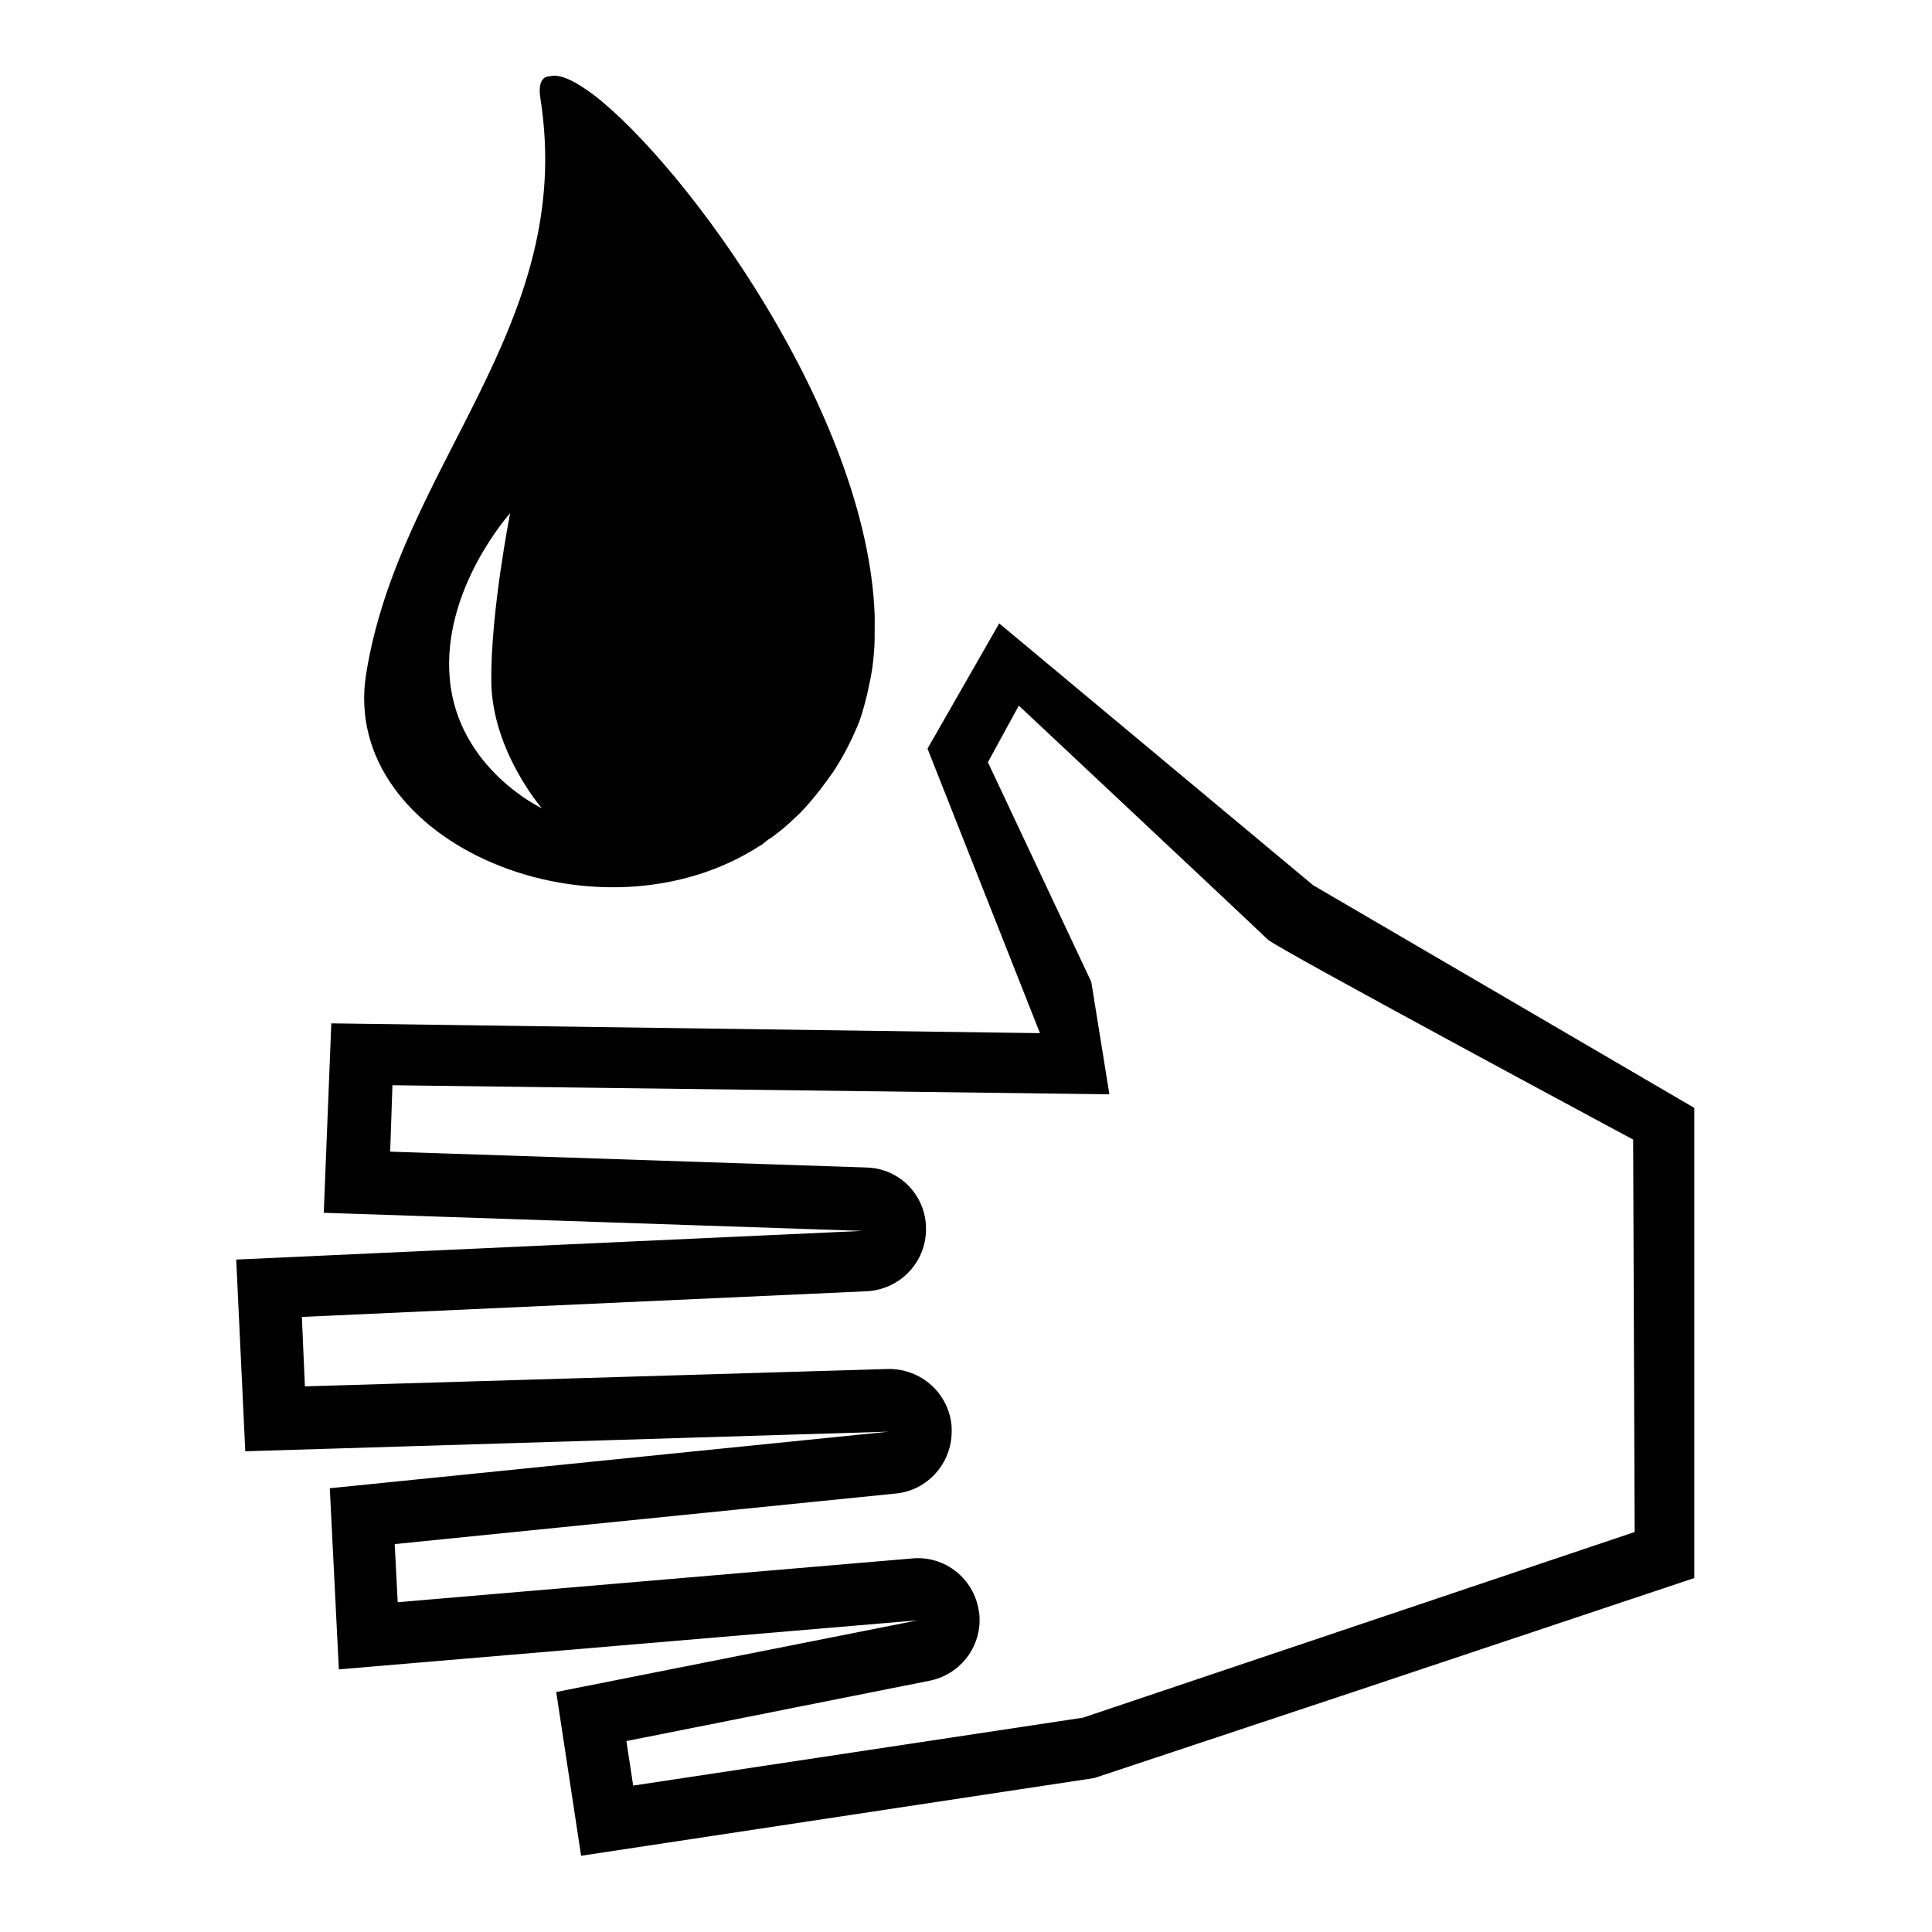
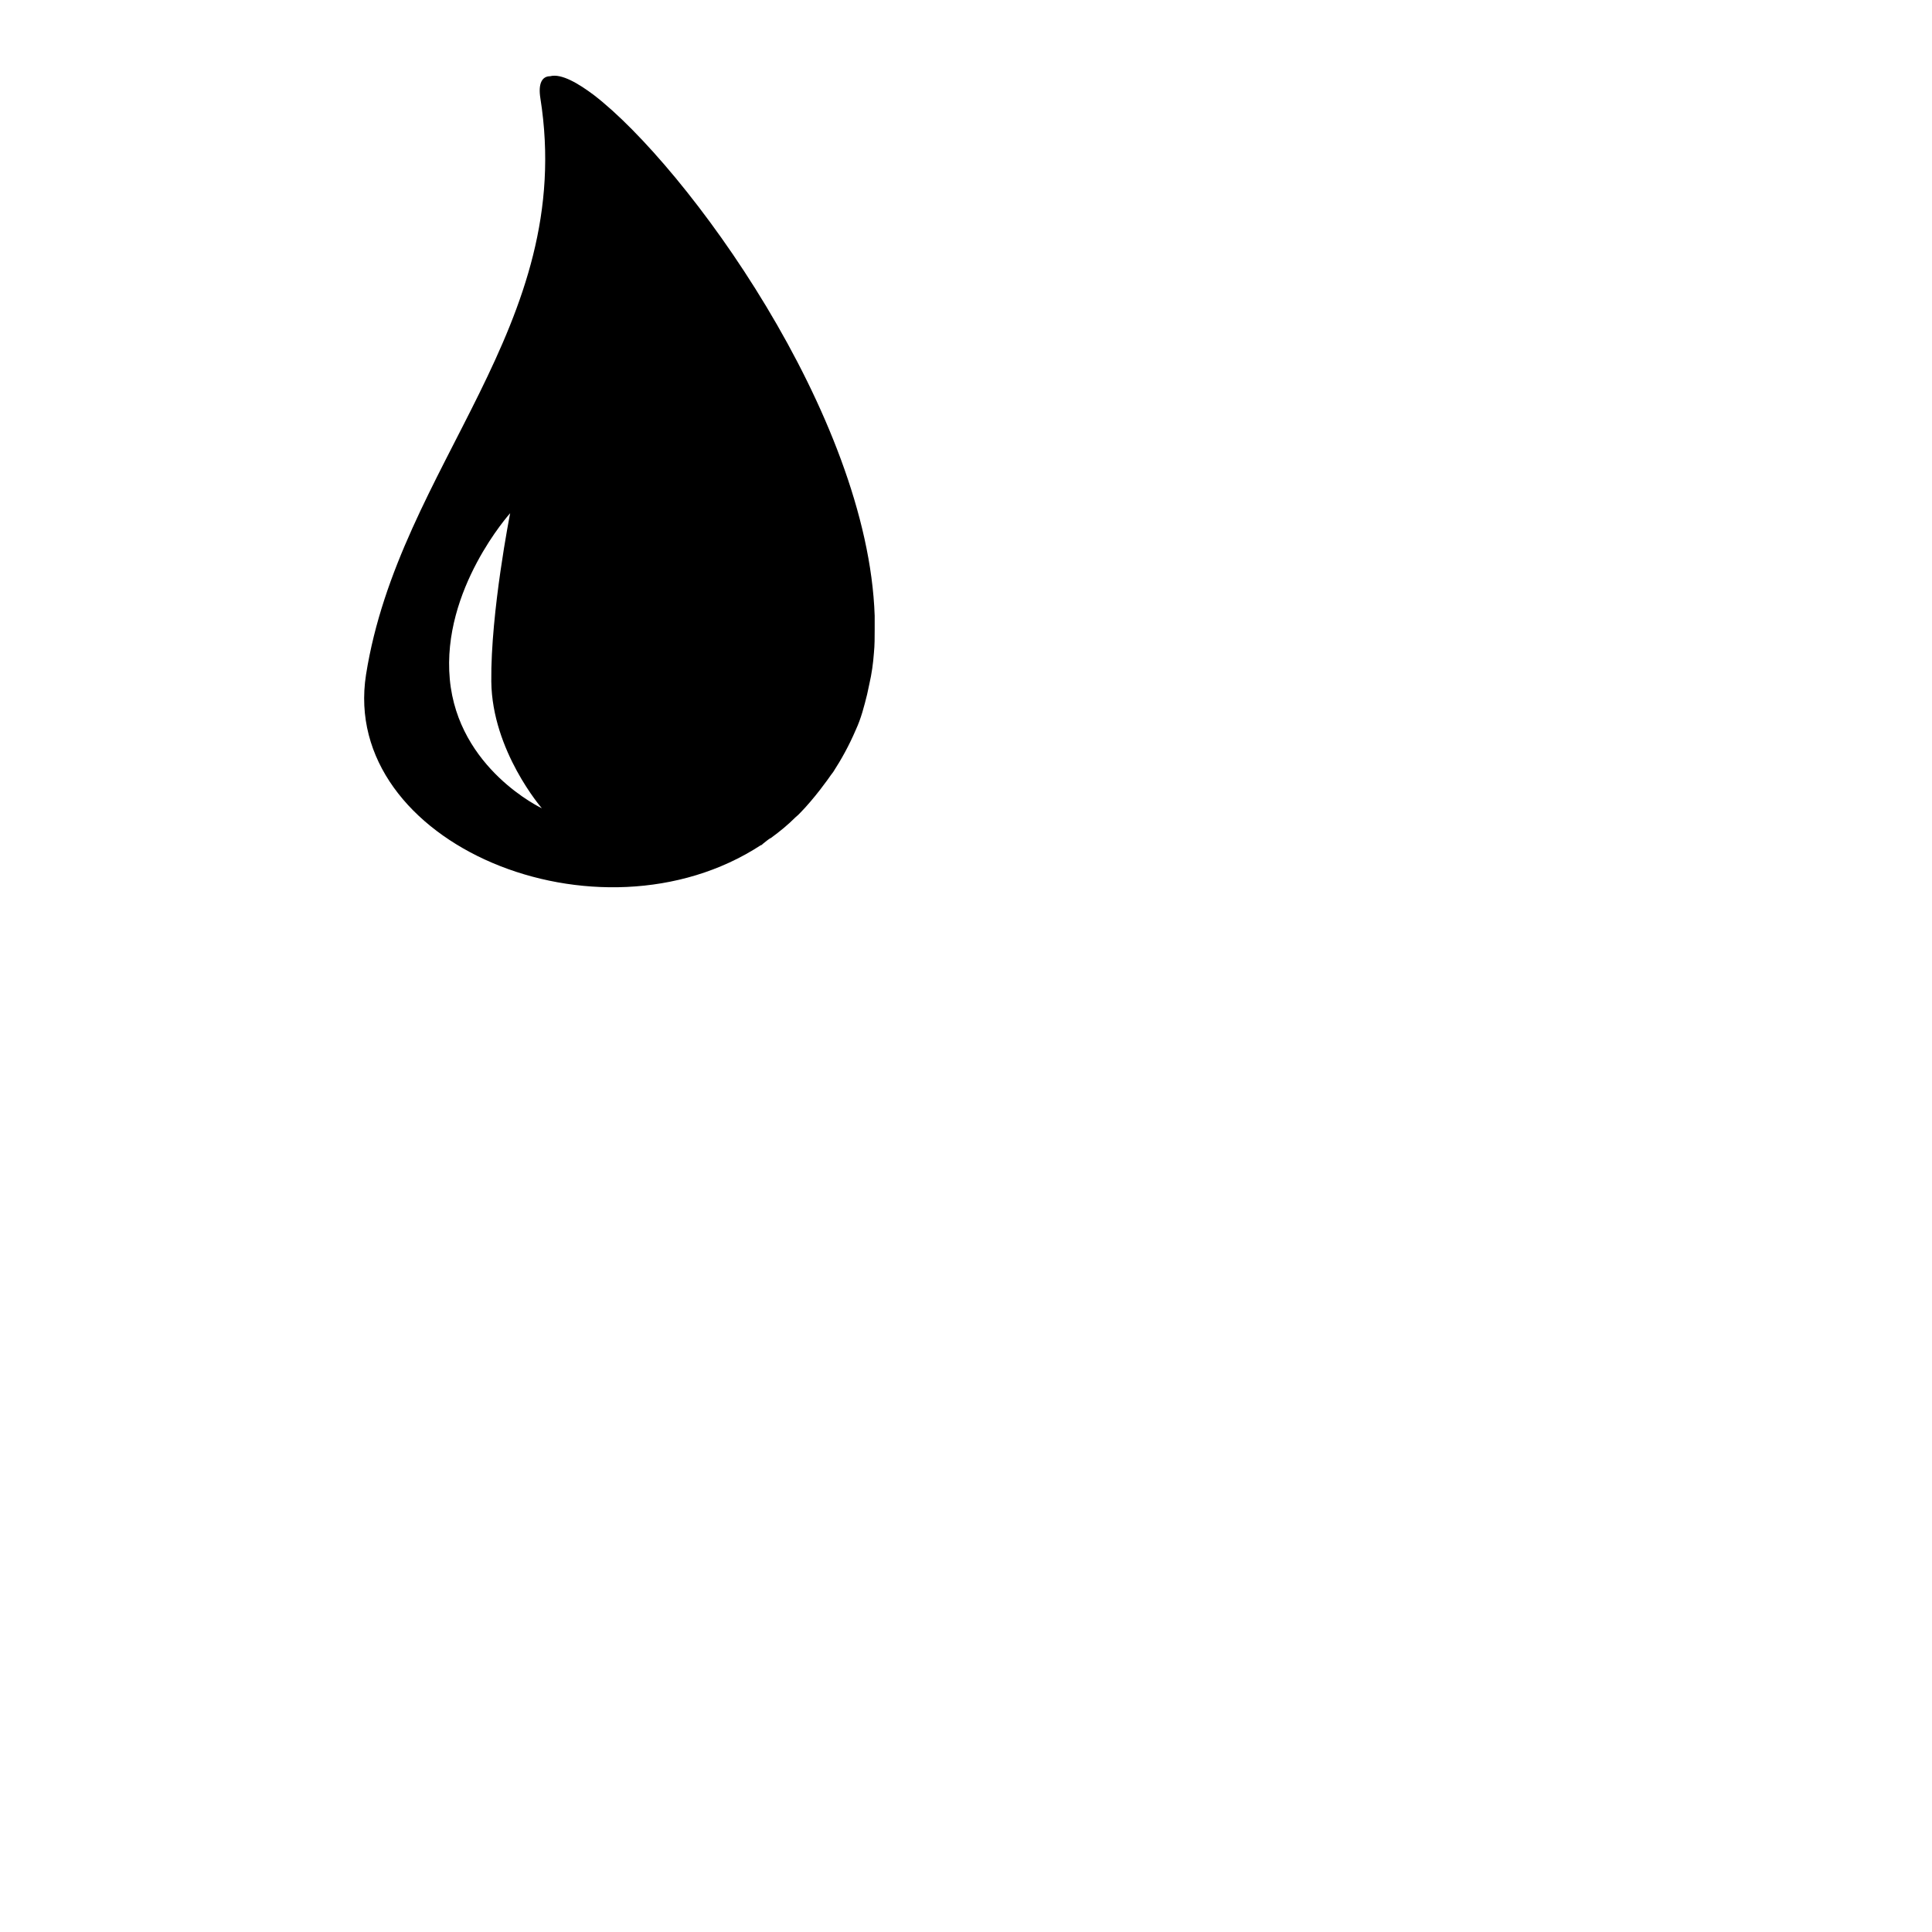
<svg xmlns="http://www.w3.org/2000/svg" version="1.1" x="0px" y="0px" viewBox="0 0 256 256" enable-background="new 0 0 256 256" xml:space="preserve">
  <g>
    <g>
      <g>
        <g>
-           <path fill="#000000" d="M156.1 203.8L156.1 203.8 156.1 204 z" />
-           <path fill="#000000" d="M224.5,146.8l-50.5-29.5l-41.6-34.7l-9.5,16.6l14.9,37.7l-93.9-1.3l-1,25.1l71.4,2.4l-83,3.8l1.2,25.4l85.3-2.6l-74.1,7.5l1.2,24l76.7-6.5l-47.9,9.5l3.3,21.7l68-10.3l0,0l34-11.3l45.5-15.2L224.5,146.8z M143.5,227.6l-59.6,9l-0.9-5.9l40.2-8c3.9-0.8,6.6-4.2,6.6-8c0-0.4,0-0.8-0.1-1.2c-0.6-4.3-4.5-7.4-8.8-7l-68.2,5.8l-0.4-7.7l66.4-6.7c4.2-0.4,7.4-4,7.4-8.2c0-0.2,0-0.4,0-0.6c-0.3-4.4-4-7.8-8.5-7.7l-77.2,2.3l-0.4-9.2l74.8-3.4c4.4-0.2,7.9-3.8,7.9-8.2c0,0,0,0,0-0.1c0-4.4-3.5-8-7.9-8.1l-63.1-2.1l0.3-8.8l95,1.2l-2.4-14.9l-13.7-29.1l4.1-7.5c0,0,32.1,30.1,33,31c0.9,1,48.4,26.5,48.4,26.5l0.2,52L143.5,227.6z" />
          <path fill="#000000" d="M100.8,112C100.8,112.1,100.8,112.1,100.8,112c0.1,0,0.2-0.1,0.3-0.2c0.4-0.3,0.7-0.6,1.1-0.8c1.1-0.8,2.2-1.7,3.2-2.7c0.5-0.4,0.9-0.9,1.3-1.3c0.9-1,1.8-2.1,2.6-3.2c0.4-0.5,0.7-1,1.1-1.5c1.1-1.7,2.1-3.5,3-5.6c0.7-1.5,1.1-3.1,1.5-4.7c0.1-0.5,0.2-0.9,0.3-1.4c0.3-1.3,0.5-2.7,0.6-4.1c0.1-1,0.1-2,0.1-3.1c0-0.6,0-1.2,0-1.8c-0.9-26.7-25-59.6-37.2-69c-2-1.5-4.3-2.9-5.8-2.5c-1.1,0-1.6,1-1.3,2.9c4.8,30.3-18.7,48.6-23.1,76.4C45,111.8,79.3,126,100.8,112z M67.6,68c0,0-2.6,13.1-2.5,22.3c0.1,9.2,6.7,16.8,6.7,16.8S60.7,101.9,59.6,90C58.5,78.1,67.6,68,67.6,68z" />
        </g>
      </g>
      <g />
      <g />
      <g />
      <g />
      <g />
      <g />
      <g />
      <g />
      <g />
      <g />
      <g />
      <g />
      <g />
      <g />
      <g />
    </g>
  </g>
</svg>